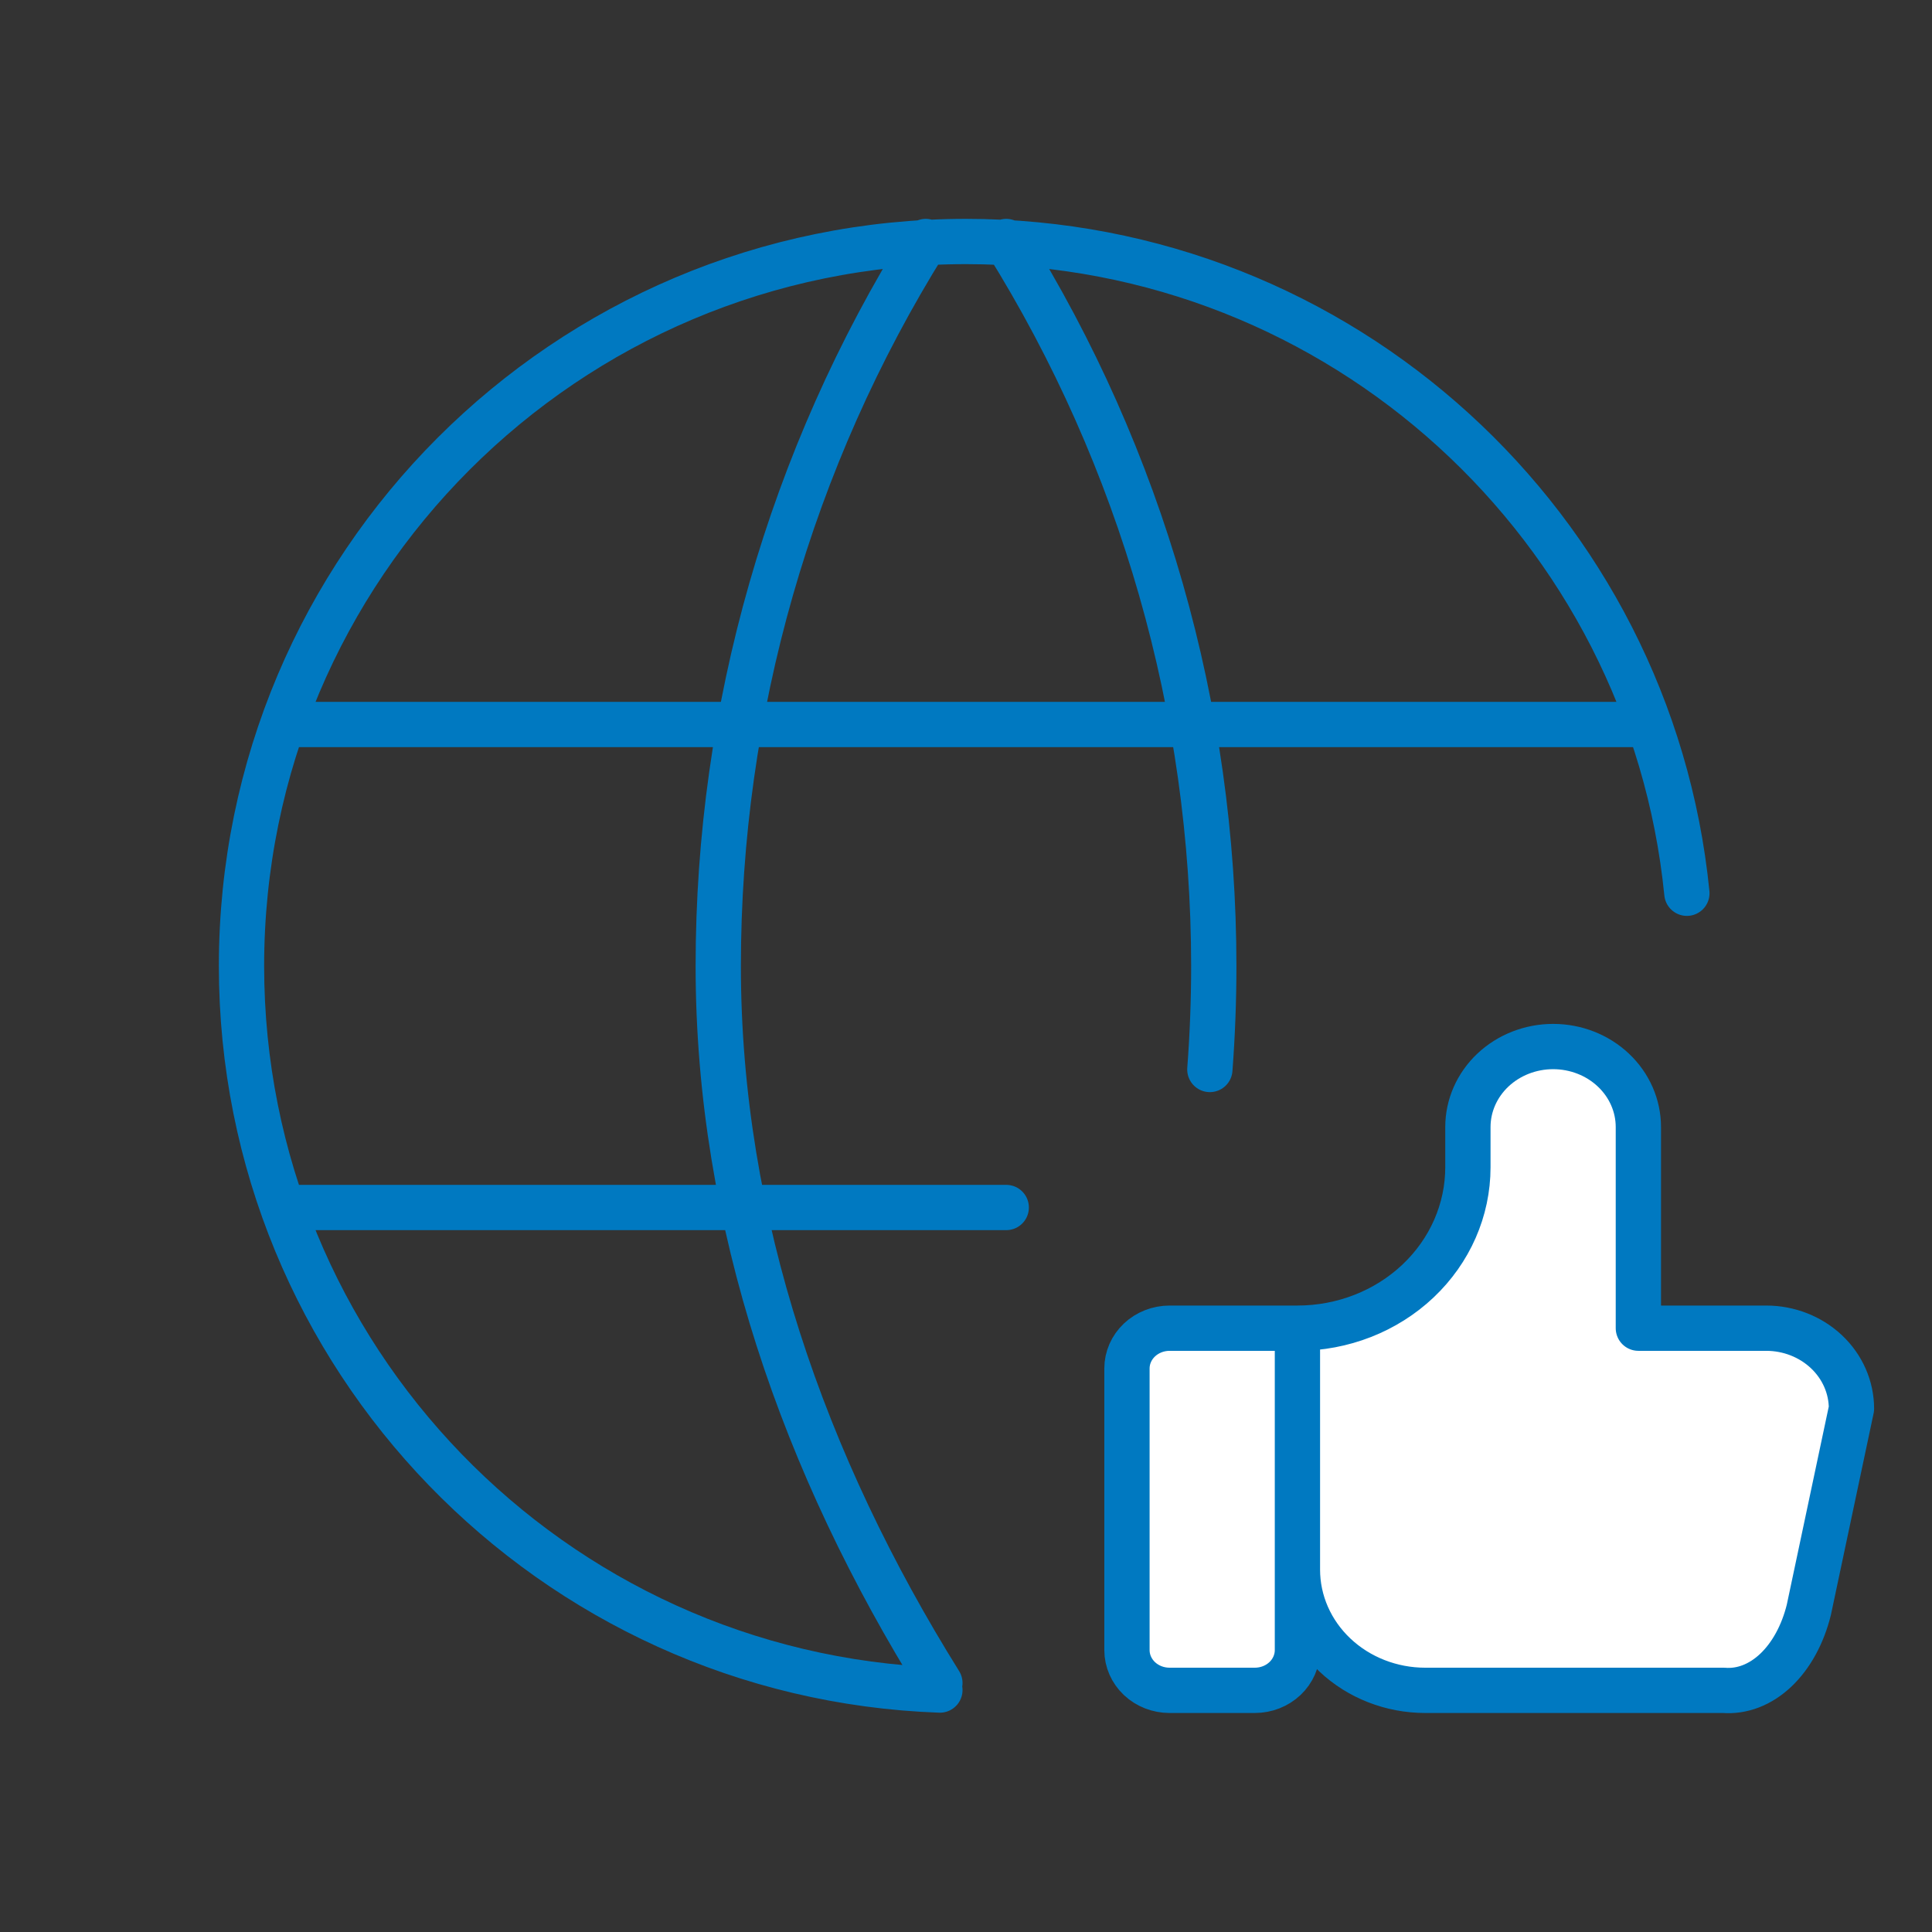
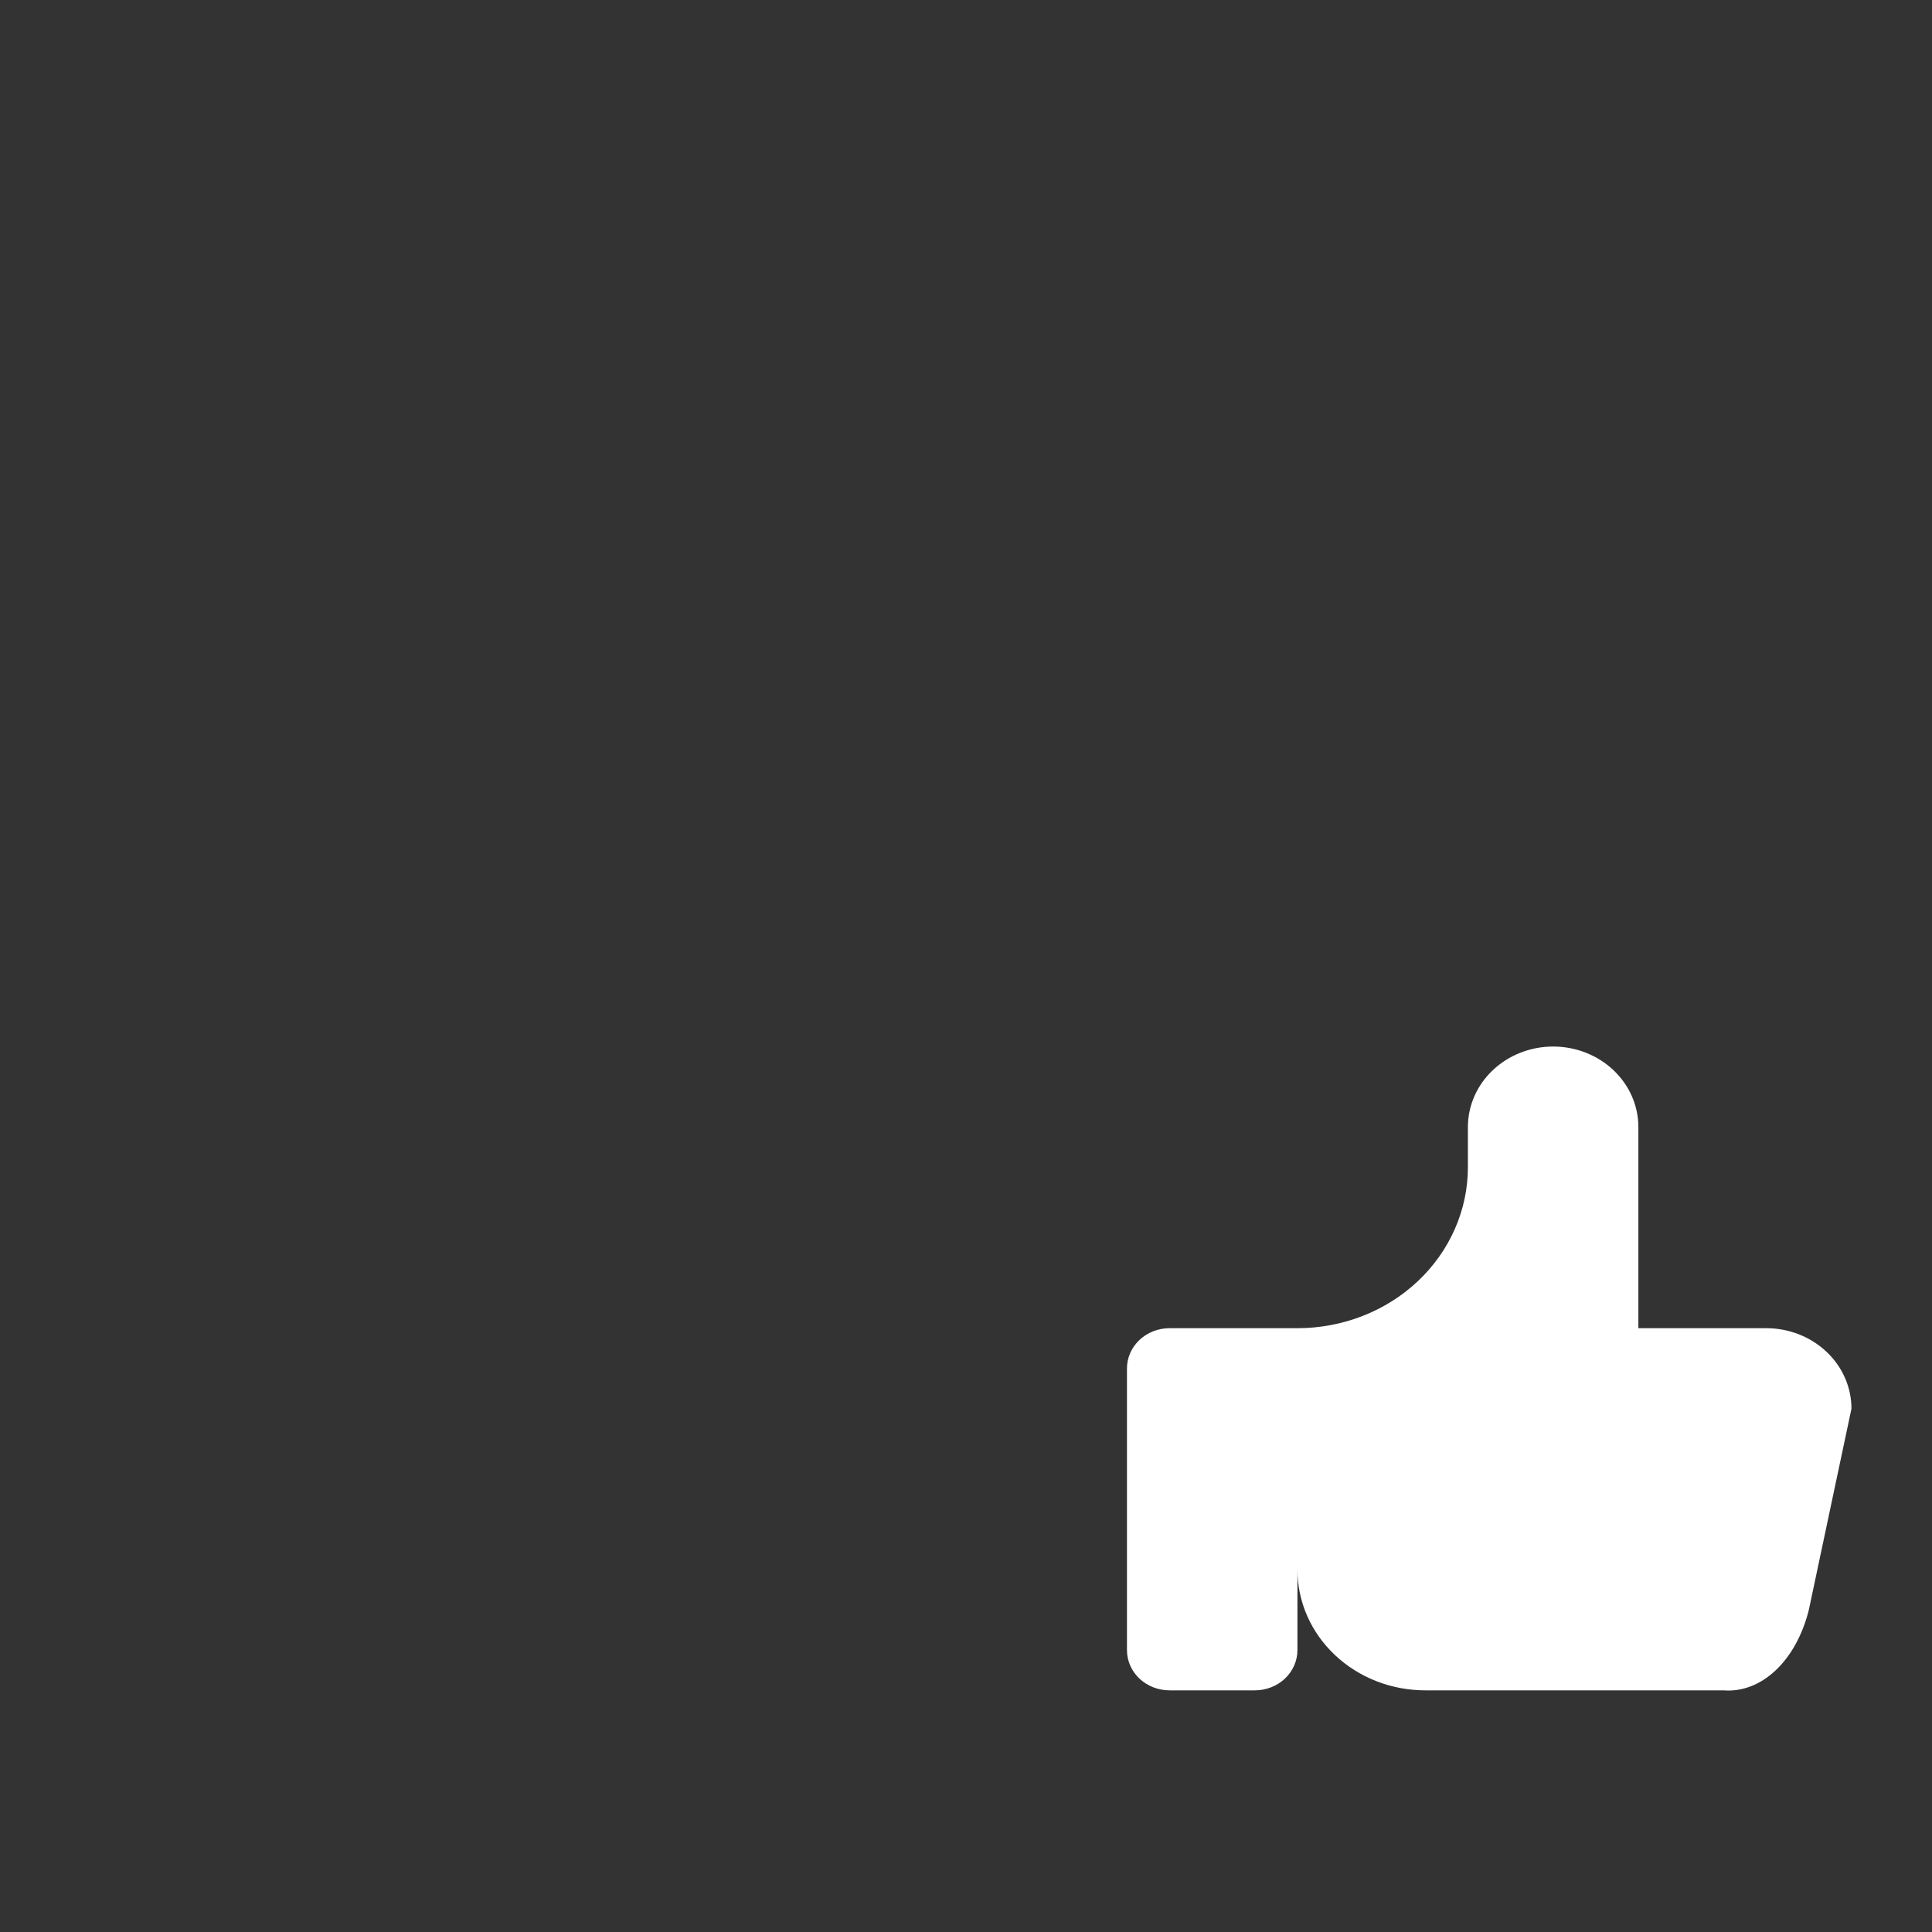
<svg xmlns="http://www.w3.org/2000/svg" width="64" height="64" viewBox="0 0 64 64" fill="none">
  <rect x="0" y="0" width="64" height="64" fill="#333333" stroke="none" />
-   <path d="M9.6 24H54.4M9.6 40H33.333M30.667 8C26.174 15.199 23.793 23.514 23.793 32C23.793 40.486 26.643 48.553 31.135 55.752M33.333 8C37.826 15.199 40.208 23.514 40.208 32C40.208 33.147 40.164 34.29 40.078 35.428M55.88 29.59C54.672 17.467 44.441 8 32 8C18.745 8 8 18.745 8 32C8 44.965 18.281 55.529 31.135 55.985" stroke="#0079C1" stroke-width="1.5" stroke-linecap="round" stroke-linejoin="round" />
  <path d="M42.979 43.998V54.662C42.979 55.016 42.83 55.355 42.566 55.605C42.301 55.855 41.942 55.995 41.567 55.995H38.744C38.369 55.995 38.01 55.855 37.745 55.605C37.481 55.355 37.332 55.016 37.332 54.662V45.331C37.332 44.978 37.481 44.639 37.745 44.389C38.01 44.139 38.369 43.998 38.744 43.998H42.979C44.477 43.998 45.913 43.437 46.972 42.437C48.031 41.437 48.626 40.081 48.626 38.667V37.334C48.626 36.627 48.924 35.949 49.453 35.449C49.983 34.949 50.701 34.668 51.45 34.668C52.199 34.668 52.917 34.949 53.446 35.449C53.976 35.949 54.273 36.627 54.273 37.334V43.998H58.508C59.257 43.998 59.975 44.279 60.505 44.779C61.035 45.279 61.332 45.957 61.332 46.664L59.92 53.329C59.717 54.147 59.332 54.849 58.823 55.33C58.314 55.81 57.708 56.044 57.097 55.995H47.214C46.091 55.995 45.014 55.574 44.22 54.824C43.425 54.074 42.979 53.057 42.979 51.996" fill="white" />
-   <path d="M42.979 43.998V54.662C42.979 55.016 42.83 55.355 42.566 55.605C42.301 55.855 41.942 55.995 41.567 55.995H38.744C38.369 55.995 38.01 55.855 37.745 55.605C37.481 55.355 37.332 55.016 37.332 54.662V45.331C37.332 44.978 37.481 44.639 37.745 44.389C38.01 44.139 38.369 43.998 38.744 43.998H42.979ZM42.979 43.998C44.477 43.998 45.913 43.437 46.972 42.437C48.031 41.437 48.626 40.081 48.626 38.667V37.334C48.626 36.627 48.924 35.949 49.453 35.449C49.983 34.949 50.701 34.668 51.45 34.668C52.199 34.668 52.917 34.949 53.446 35.449C53.976 35.949 54.273 36.627 54.273 37.334V43.998H58.508C59.257 43.998 59.975 44.279 60.505 44.779C61.035 45.279 61.332 45.957 61.332 46.664L59.92 53.329C59.717 54.147 59.332 54.849 58.823 55.33C58.314 55.81 57.708 56.044 57.097 55.995H47.214C46.091 55.995 45.014 55.574 44.22 54.824C43.425 54.074 42.979 53.057 42.979 51.996" stroke="#0079C1" stroke-width="1.5" stroke-linecap="round" stroke-linejoin="round" />
</svg>